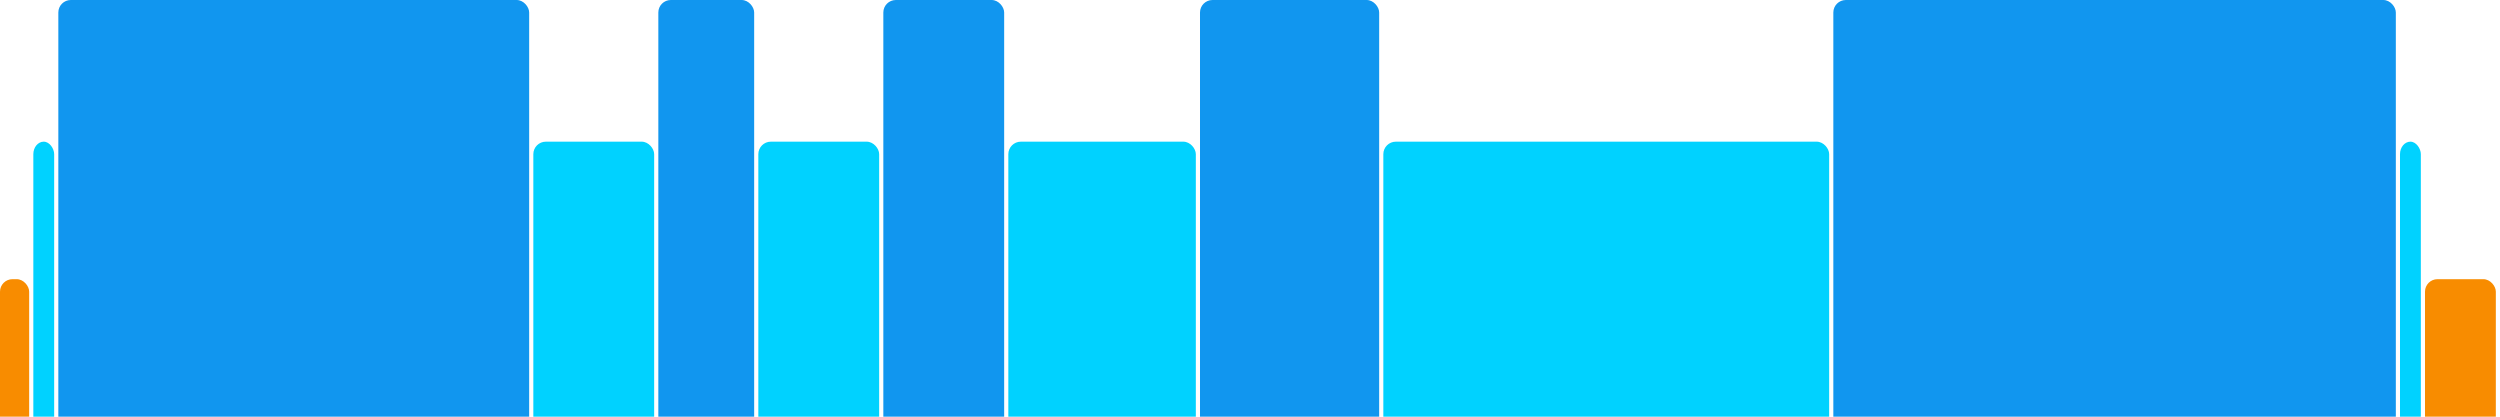
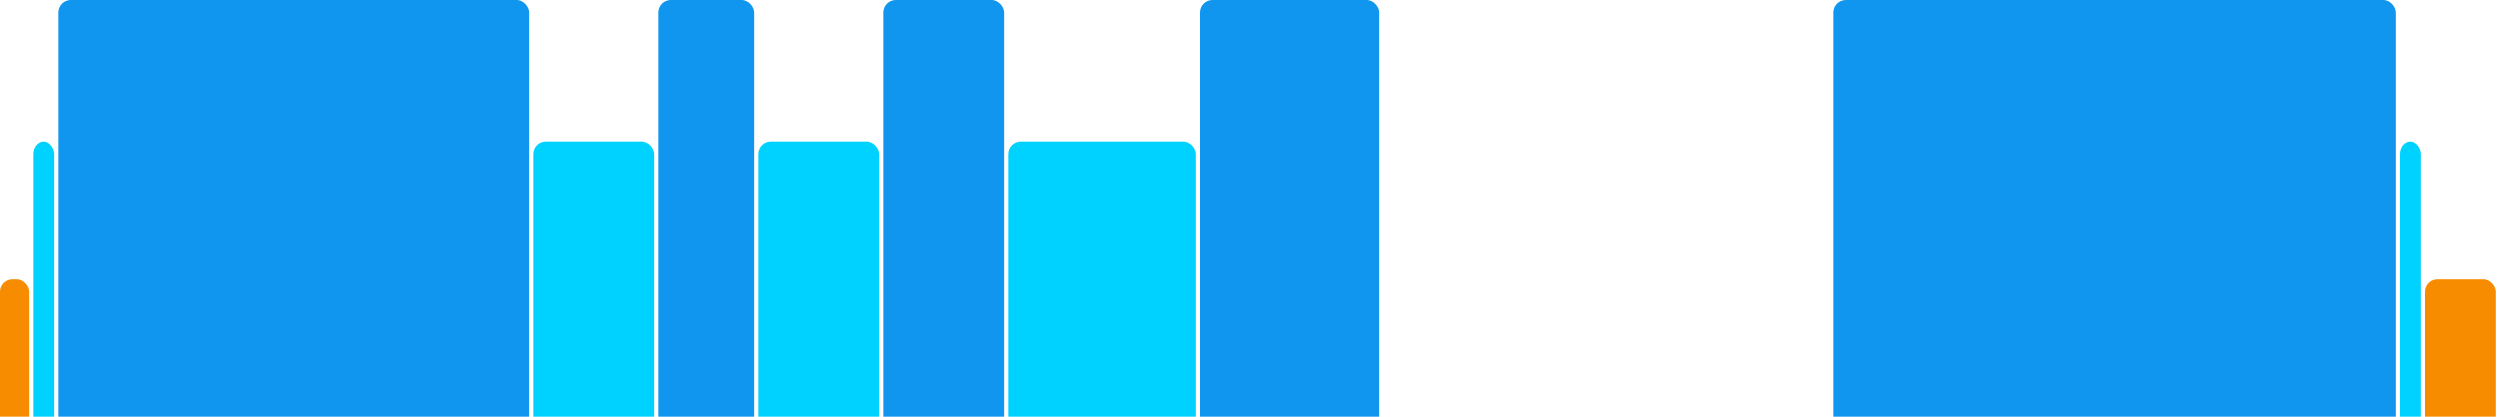
<svg xmlns="http://www.w3.org/2000/svg" version="1.1" baseProfile="full" width="600" height="100">
  <rect x="0" y="67" rx="3" ry="3" width="7" height="43" fill="rgb(248,140,0)" />
  <rect x="8" y="34" rx="3" ry="3" width="5" height="76" fill="rgb(0,210,255)" />
  <rect x="14" y="0" rx="3" ry="3" width="113" height="110" fill="rgb(17,150,239)" />
  <rect x="128" y="34" rx="3" ry="3" width="29" height="76" fill="rgb(0,210,255)" />
  <rect x="158" y="0" rx="3" ry="3" width="23" height="110" fill="rgb(17,150,239)" />
  <rect x="182" y="34" rx="3" ry="3" width="29" height="76" fill="rgb(0,210,255)" />
  <rect x="212" y="0" rx="3" ry="3" width="29" height="110" fill="rgb(17,150,239)" />
  <rect x="242" y="34" rx="3" ry="3" width="45" height="76" fill="rgb(0,210,255)" />
  <rect x="288" y="0" rx="3" ry="3" width="43" height="110" fill="rgb(17,150,239)" />
-   <rect x="332" y="34" rx="3" ry="3" width="107" height="76" fill="rgb(0,210,255)" />
  <rect x="440" y="0" rx="3" ry="3" width="135" height="110" fill="rgb(17,150,239)" />
  <rect x="576" y="34" rx="3" ry="3" width="5" height="76" fill="rgb(0,210,255)" />
  <rect x="582" y="67" rx="3" ry="3" width="17" height="43" fill="rgb(248,140,0)" />
</svg>